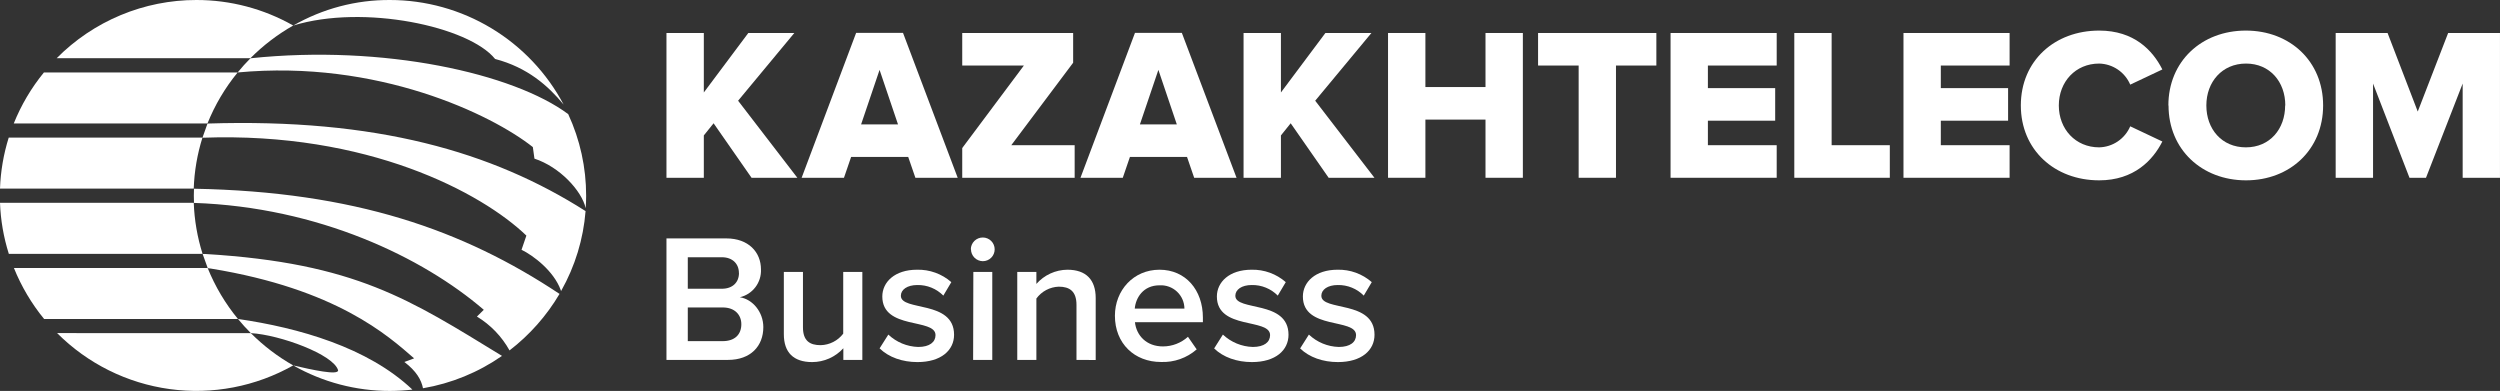
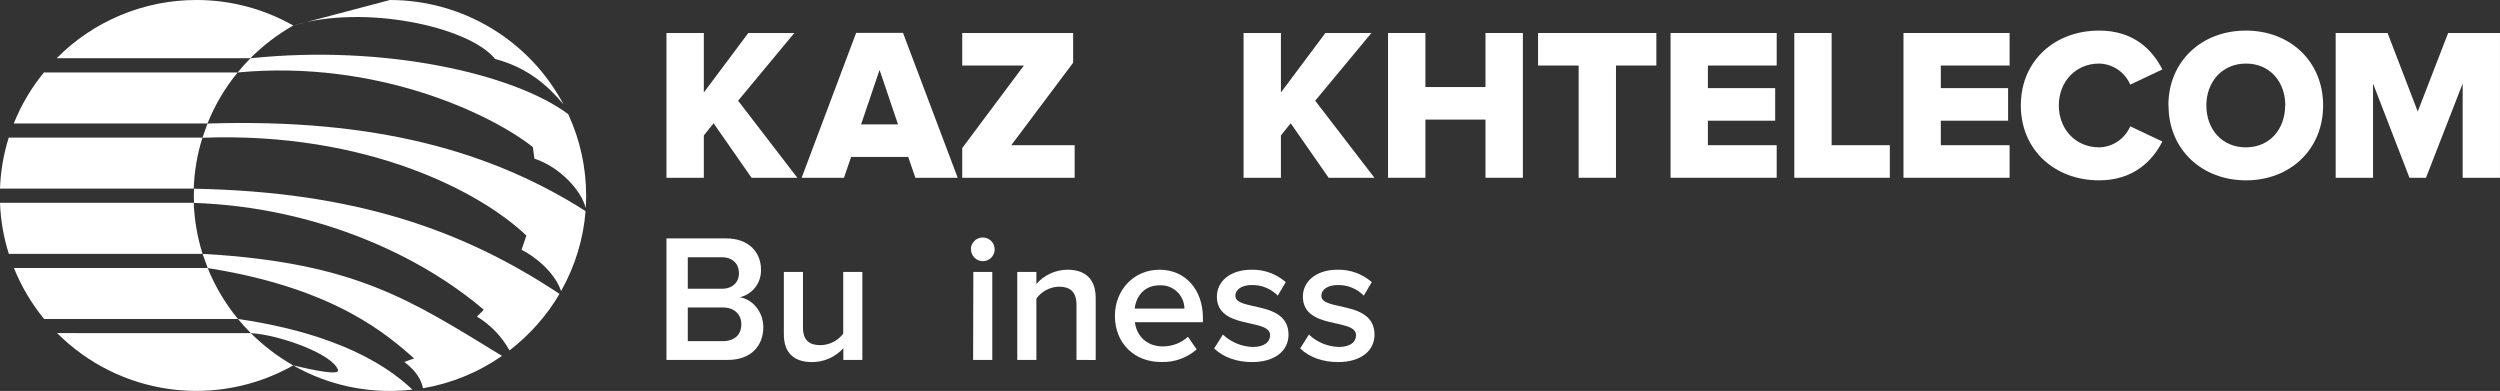
<svg xmlns="http://www.w3.org/2000/svg" width="1279" height="200" viewBox="0 0 1279 200" fill="none">
  <rect x="0" y="0" width="1279" height="200" fill="#333333" stroke="none" />
  <path d="M340.963 184.128V121.969H371.583C382.961 121.969 389.311 129.044 389.311 137.811C389.459 141.077 388.459 144.292 386.483 146.898C384.508 149.503 381.682 151.335 378.497 152.073C385.12 153.089 390.519 159.712 390.519 167.351C390.519 177.021 384.073 184.128 372.437 184.128H340.963ZM378.029 139.664C378.029 135.007 374.806 131.606 369.279 131.606H351.873V147.722H369.311C374.887 147.722 378.062 144.37 378.062 139.664M379.27 165.852C379.27 161.195 376.047 157.295 369.762 157.295H351.873V174.523H369.762C375.741 174.523 379.27 171.3 379.27 165.852Z" fill="white" />
  <path d="M431.455 184.129V178.166C429.436 180.389 426.976 182.167 424.232 183.385C421.487 184.603 418.519 185.236 415.516 185.241C405.846 185.241 401.012 180.213 401.012 170.978V139.117H410.794V167.449C410.794 174.427 414.34 176.587 419.835 176.587C422.079 176.535 424.282 175.98 426.282 174.961C428.283 173.943 430.028 172.488 431.39 170.704V139.117H441.173V184.129H431.455Z" fill="white" />
-   <path d="M449.988 178.247L454.469 171.172C458.614 175.082 464.05 177.336 469.746 177.505C475.613 177.505 478.61 174.991 478.61 171.446C478.61 162.598 451.39 168.932 451.39 151.688C451.39 144.339 457.724 137.989 469.118 137.989C475.568 137.822 481.845 140.089 486.7 144.339L482.607 151.236C480.871 149.474 478.794 148.084 476.502 147.153C474.21 146.222 471.752 145.769 469.279 145.821C464.154 145.821 460.883 148.158 460.883 151.317C460.883 159.375 488.102 153.38 488.102 171.268C488.102 179.181 481.479 185.241 469.36 185.241C461.721 185.241 454.726 182.824 450.02 178.247" fill="white" />
  <path d="M496.674 127.564C496.687 125.946 497.34 124.4 498.491 123.264C499.642 122.129 501.197 121.495 502.814 121.504C504.421 121.504 505.962 122.142 507.099 123.279C508.235 124.415 508.874 125.956 508.874 127.564C508.874 129.171 508.235 130.712 507.099 131.848C505.962 132.985 504.421 133.623 502.814 133.623C501.211 133.611 499.677 132.968 498.543 131.834C497.41 130.701 496.767 129.167 496.754 127.564M497.963 139.119H507.649V184.13H497.85L497.963 139.119Z" fill="white" />
  <path d="M550.73 184.128V155.974C550.73 148.995 547.184 146.659 541.689 146.659C539.442 146.733 537.241 147.317 535.253 148.366C533.265 149.416 531.542 150.904 530.214 152.718V184.128H520.432V139.116H530.214V145.257C532.195 142.999 534.63 141.185 537.36 139.932C540.089 138.68 543.053 138.018 546.056 137.988C555.725 137.988 560.56 143.21 560.56 152.493V184.176L550.73 184.128Z" fill="white" />
  <path d="M570.389 161.566C570.389 148.528 579.881 137.988 593.209 137.988C606.537 137.988 615.4 148.335 615.4 162.501V164.837H580.638C581.38 171.638 586.505 177.231 594.982 177.231C599.704 177.221 604.256 175.464 607.761 172.299L612.226 178.745C607.189 183.152 600.654 185.46 593.966 185.192C580.445 185.192 570.389 175.78 570.389 161.518M593.209 145.966C584.829 145.966 581.009 152.412 580.542 157.891H605.957C605.944 156.264 605.601 154.657 604.949 153.166C604.298 151.675 603.35 150.331 602.165 149.217C600.979 148.102 599.58 147.239 598.052 146.68C596.524 146.122 594.898 145.878 593.273 145.966" fill="white" />
  <path d="M621.169 178.245L625.633 171.17C629.782 175.084 635.225 177.338 640.927 177.504C646.793 177.504 649.775 174.99 649.775 171.444C649.775 162.597 622.555 168.93 622.555 151.686C622.555 144.337 628.905 137.988 640.282 137.988C646.711 137.837 652.962 140.103 657.8 144.337L653.707 151.235C651.971 149.472 649.894 148.083 647.602 147.152C645.31 146.22 642.852 145.767 640.379 145.82C635.254 145.82 631.999 148.157 631.999 151.315C631.999 159.373 659.203 153.378 659.203 171.267C659.203 179.18 652.579 185.239 640.476 185.239C632.837 185.239 625.843 182.822 621.137 178.245" fill="white" />
  <path d="M665.151 178.245L669.631 171.17C673.773 175.086 679.211 177.341 684.909 177.504C690.775 177.504 693.757 174.99 693.757 171.444C693.757 162.597 666.553 168.93 666.553 151.686C666.553 144.337 672.887 137.988 684.28 137.988C690.709 137.834 696.961 140.1 701.798 144.337L697.705 151.235C695.969 149.472 693.892 148.083 691.6 147.152C689.308 146.221 686.85 145.768 684.377 145.82C679.252 145.82 675.997 148.157 675.997 151.316C675.997 159.374 703.201 153.378 703.201 171.267C703.201 179.18 696.593 185.24 684.474 185.24C676.835 185.24 669.841 182.822 665.135 178.245" fill="white" />
  <path d="M384.492 90.948L365.072 63.067L360.076 69.288V90.948H340.963V16.879H360.076V47.306L382.832 16.879H406.377L377.61 51.528L407.925 90.948H384.492Z" fill="white" />
  <path d="M468.312 90.946L464.637 80.277H435.435L431.777 90.946H410.117L437.998 16.812H461.978L489.955 90.946H468.312ZM449.988 35.749L440.544 63.629H459.416L449.988 35.749Z" fill="white" />
  <path d="M492.279 90.948V75.734L523.818 33.527H492.279V16.879H549.023V32.092L517.372 74.284H549.797V90.948H492.279Z" fill="white" />
-   <path d="M610.936 90.946L607.277 80.277H578.075L574.417 90.946H552.773L580.654 16.812H604.634L632.612 90.946H610.936ZM592.628 35.749L583.184 63.629H602.056L592.628 35.749Z" fill="white" />
  <path d="M679.734 90.948L660.315 63.067L655.319 69.288V90.948H636.205V16.879H655.319V47.306L678.074 16.879H701.62L672.853 51.528L703.167 90.948H679.734Z" fill="white" />
  <path d="M759.982 90.948V61.182H729.233V90.948H710.119V16.879H729.233V44.534H759.982V16.879H779.095V90.948H759.982Z" fill="white" />
  <path d="M807.636 90.948V33.527H786.879V16.879H847.394V33.527H826.734V90.948H807.636Z" fill="white" />
  <path d="M854.66 90.948V16.879H908.955V33.527H873.757V45.082H908.181V61.746H873.757V74.284H908.955V90.948H854.66Z" fill="white" />
  <path d="M917.965 90.948V16.879H937.062V74.284H966.828V90.948H917.965Z" fill="white" />
  <path d="M973.82 90.948V16.879H1028.11V33.527H992.918V45.082H1027.34V61.746H992.918V74.284H1028.11V90.948H973.82Z" fill="white" />
  <path d="M1033.86 53.952C1033.86 31.084 1051.18 15.645 1073.94 15.645C1091.82 15.645 1101.33 25.749 1106.26 35.532L1089.83 43.299C1088.49 40.166 1086.29 37.483 1083.47 35.571C1080.65 33.659 1077.34 32.599 1073.94 32.518C1061.83 32.518 1053.29 41.849 1053.29 53.952C1053.29 66.055 1061.83 75.386 1073.94 75.386C1077.34 75.307 1080.65 74.249 1083.46 72.34C1086.28 70.431 1088.49 67.751 1089.83 64.621L1106.26 72.389C1101.43 81.945 1091.76 92.26 1073.94 92.26C1051.18 92.26 1033.86 76.724 1033.86 53.952Z" fill="white" />
  <path d="M1109.34 53.952C1109.34 31.39 1126.32 15.645 1148.98 15.645C1171.64 15.645 1188.51 31.422 1188.51 53.952C1188.51 76.482 1171.62 92.26 1149.06 92.26C1126.5 92.26 1109.42 76.498 1109.42 53.952M1169.16 53.952C1169.16 41.849 1161.28 32.518 1149.06 32.518C1136.85 32.518 1128.77 41.897 1128.77 53.952C1128.77 66.007 1136.65 75.386 1148.98 75.386C1161.31 75.386 1169.08 65.942 1169.08 53.952" fill="white" />
  <path d="M1259.9 90.948V42.745L1241.14 90.948H1232.69L1214.05 42.745V90.948H1194.93V16.879H1221.48L1236.92 57.072L1252.47 16.879H1278.99V90.948H1259.9Z" fill="white" />
  <path fill-rule="evenodd" clip-rule="evenodd" d="M128.331 170.442C134.782 176.892 142.073 182.443 150.007 186.945C130.838 197.785 108.642 202.039 86.823 199.052C65.005 196.065 44.769 186.003 29.218 170.41L128.331 170.442ZM106.236 137.114C110.05 146.543 115.278 155.336 121.74 163.19H22.562C16.129 155.328 10.923 146.536 7.123 137.114H106.236ZM99.129 103.754C99.446 112.62 100.959 121.401 103.625 129.862H4.512C1.84 121.402 0.323 112.62 0 103.754H99.129ZM103.577 70.394C100.921 78.851 99.419 87.627 99.113 96.486H0C0.314 87.628 1.816 78.853 4.464 70.394H103.577ZM121.578 37.067C115.136 44.929 109.93 53.727 106.139 63.158H7.043C10.832 53.73 16.032 44.932 22.466 37.067H121.578ZM100.451 5.99327e-05C117.822 -0.019 134.899 4.48 150.007 13.054C141.991 17.611 134.629 23.233 128.122 29.766H29.009C38.36 20.331 49.488 12.842 61.75 7.733C74.013 2.623 87.166 -0.005 100.451 5.99327e-05Z" fill="white" />
-   <path fill-rule="evenodd" clip-rule="evenodd" d="M210.974 199.323C207.149 199.76 203.302 199.986 199.452 200C182.116 200.02 165.074 195.521 150.008 186.946C159.677 189.202 173.247 192.168 172.973 189.428C170.717 181.37 143.207 171.281 128.332 170.427C126.027 168.123 123.82 165.705 121.741 163.175C152.796 167.704 188.154 177.679 210.974 199.307M256.776 182.111C244.697 190.518 230.913 196.158 216.405 198.63C215.535 194.295 212.989 189.831 206.865 185.189L211.861 183.336C198.597 171.781 172.216 147.881 107.897 137.406L106.285 137.196L103.675 129.944C104.11 129.944 104.625 129.944 105.061 129.944C182.046 134.602 209.814 153.36 256.824 182.079M286.236 150.395C279.635 161.563 270.959 171.366 260.676 179.275C256.717 172.148 250.968 166.177 243.996 161.95L247.509 158.501C216.309 131.668 163.013 105.98 99.243 103.804C99.146 101.387 99.13 98.969 99.243 96.552C181.434 98.051 237.066 117.68 286.187 150.315L286.316 150.395M299.58 107.978C298.451 122.295 294.21 136.194 287.154 148.703L287.025 148.945L286.88 148.413C283.287 138.55 272.779 130.685 266.816 127.785L269.298 120.532C246.397 98.518 188.058 67.35 103.578 70.46L106.156 63.208C192.361 60.452 251.78 77.567 299.547 107.978M290.732 58.47C296.757 71.509 299.875 85.702 299.87 100.065C299.87 102.257 299.789 104.433 299.644 106.512C297.581 97.503 286.284 85.367 273.424 81.161L272.602 75.247C251.538 58.55 193.182 30.38 121.579 37.068C123.642 34.538 125.834 32.12 128.122 29.816C196.502 22.644 262.835 37.6 290.764 58.438M199.516 0.001C217.789 0.015 235.714 5.004 251.367 14.433C267.019 23.862 279.809 37.375 288.363 53.522C280.418 43.853 269.814 34.489 253.295 30.17C239.967 13.571 186.059 1.984 150.008 13.071C165.066 4.418 182.148 -0.092 199.516 0.001Z" fill="white" />
+   <path fill-rule="evenodd" clip-rule="evenodd" d="M210.974 199.323C207.149 199.76 203.302 199.986 199.452 200C182.116 200.02 165.074 195.521 150.008 186.946C159.677 189.202 173.247 192.168 172.973 189.428C170.717 181.37 143.207 171.281 128.332 170.427C126.027 168.123 123.82 165.705 121.741 163.175C152.796 167.704 188.154 177.679 210.974 199.307M256.776 182.111C244.697 190.518 230.913 196.158 216.405 198.63C215.535 194.295 212.989 189.831 206.865 185.189L211.861 183.336C198.597 171.781 172.216 147.881 107.897 137.406L106.285 137.196L103.675 129.944C104.11 129.944 104.625 129.944 105.061 129.944C182.046 134.602 209.814 153.36 256.824 182.079M286.236 150.395C279.635 161.563 270.959 171.366 260.676 179.275C256.717 172.148 250.968 166.177 243.996 161.95L247.509 158.501C216.309 131.668 163.013 105.98 99.243 103.804C99.146 101.387 99.13 98.969 99.243 96.552C181.434 98.051 237.066 117.68 286.187 150.315L286.316 150.395M299.58 107.978C298.451 122.295 294.21 136.194 287.154 148.703L287.025 148.945L286.88 148.413C283.287 138.55 272.779 130.685 266.816 127.785L269.298 120.532C246.397 98.518 188.058 67.35 103.578 70.46L106.156 63.208C192.361 60.452 251.78 77.567 299.547 107.978M290.732 58.47C296.757 71.509 299.875 85.702 299.87 100.065C299.87 102.257 299.789 104.433 299.644 106.512C297.581 97.503 286.284 85.367 273.424 81.161L272.602 75.247C251.538 58.55 193.182 30.38 121.579 37.068C123.642 34.538 125.834 32.12 128.122 29.816C196.502 22.644 262.835 37.6 290.764 58.438M199.516 0.001C217.789 0.015 235.714 5.004 251.367 14.433C267.019 23.862 279.809 37.375 288.363 53.522C280.418 43.853 269.814 34.489 253.295 30.17C239.967 13.571 186.059 1.984 150.008 13.071Z" fill="white" />
</svg>